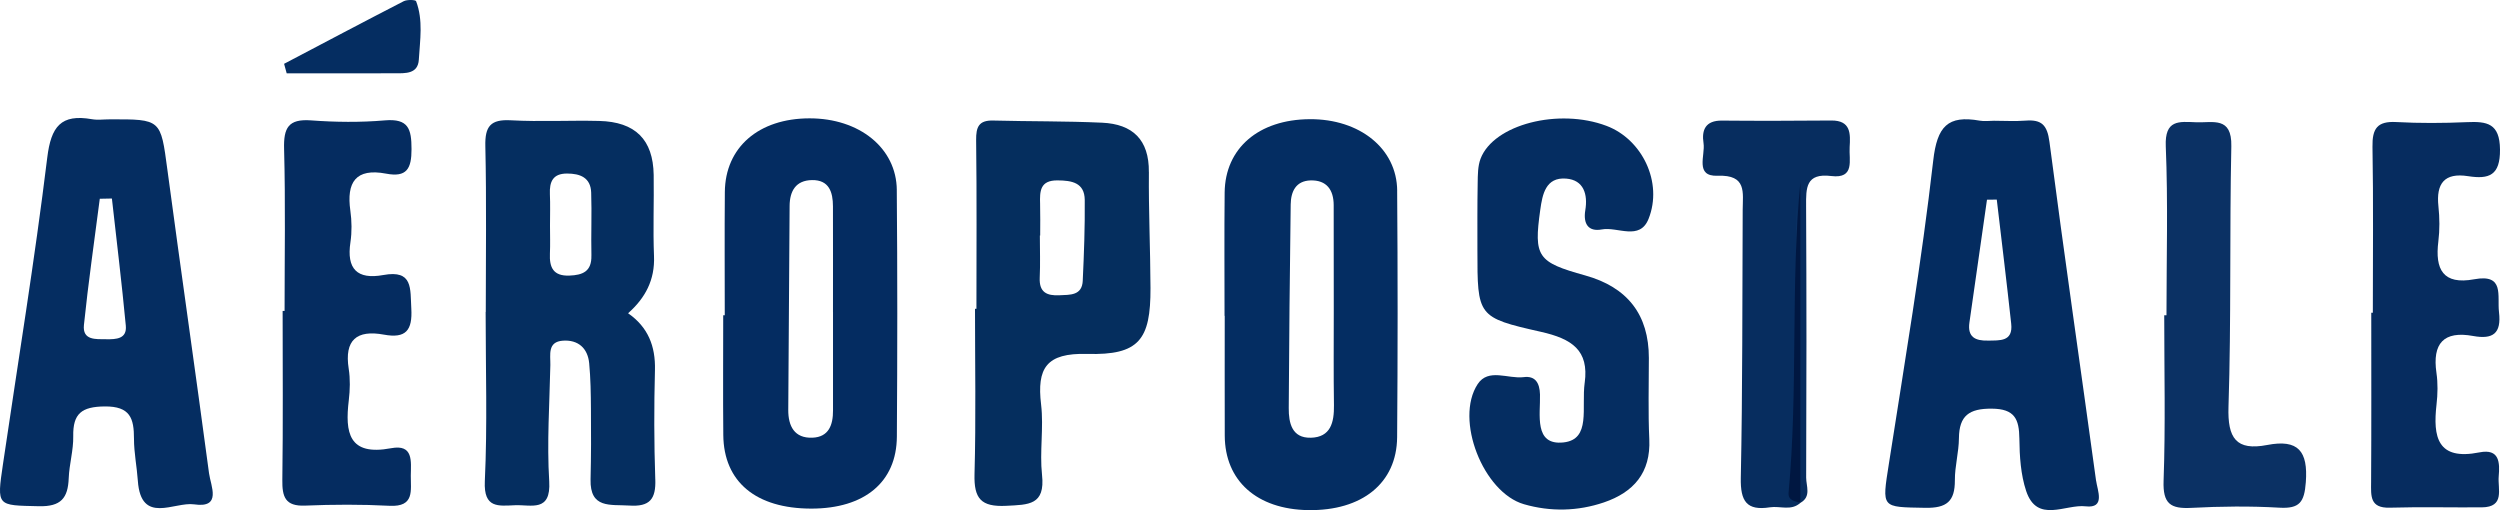
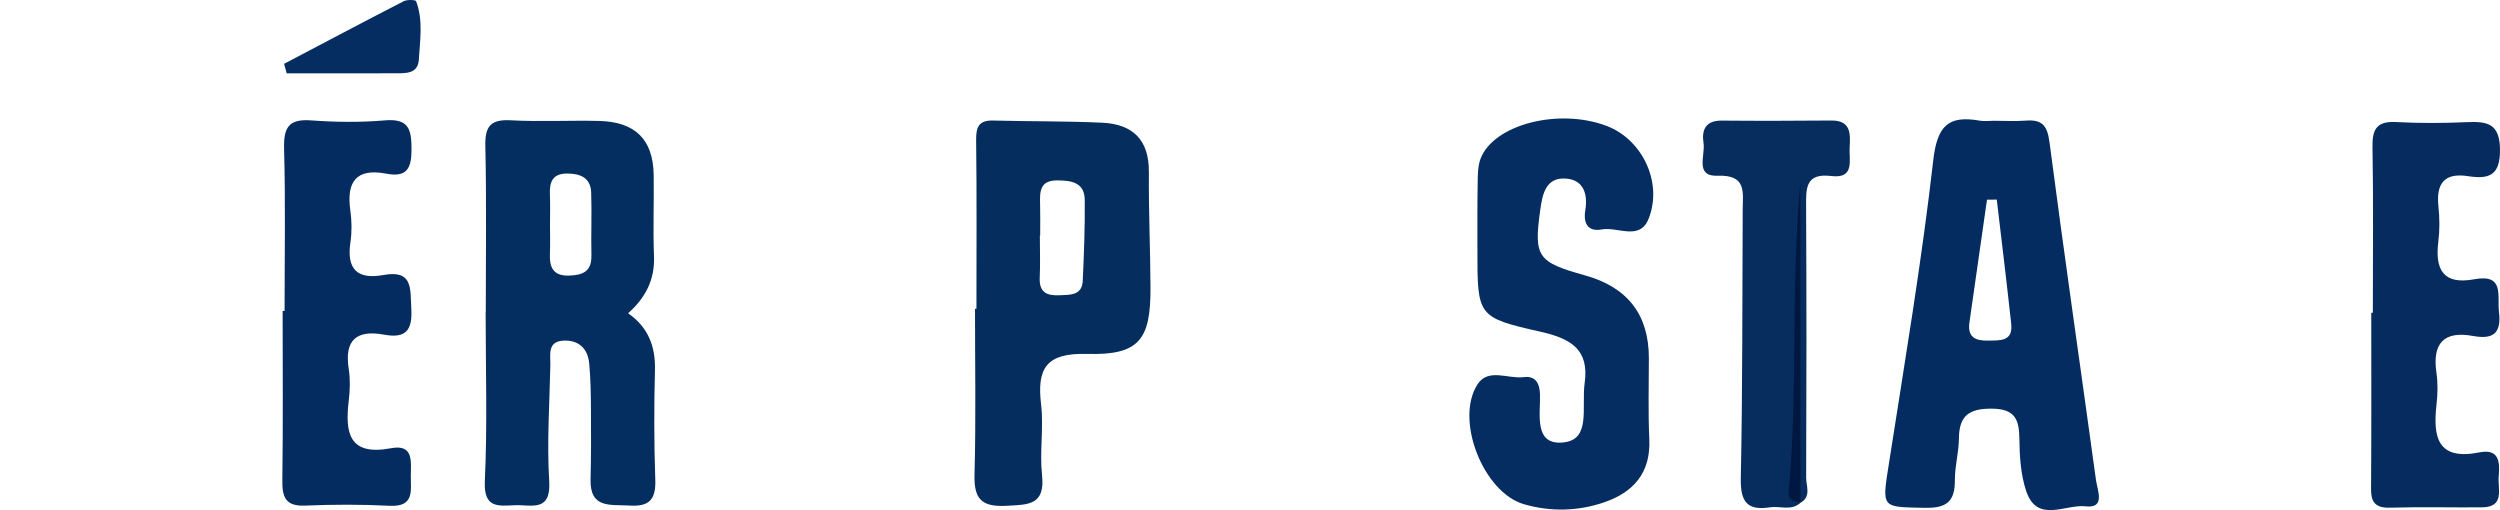
<svg xmlns="http://www.w3.org/2000/svg" id="a" viewBox="0 0 924 188.55">
  <defs>
    <style>.b{fill:#042c60;}.c{fill:#052e60;}.d{fill:#062c5f;}.e{fill:#052d61;}.f{fill:#072d5f;}.g{fill:#052e5e;}.h{fill:#042d62;}.i{fill:#0b3164;}.j{fill:#042c61;}.k{fill:#052c60;}.l{fill:#001741;}</style>
  </defs>
  <path class="c" d="M242.19,177.17c-.46-13.46-.47-26.94-.12-40.4,.23-8.89-2.59-15.89-9.93-20.99,6.34-5.62,9.95-12.3,9.58-21.15-.4-9.97,.03-19.99-.12-29.98-.2-13.07-6.78-19.63-20.18-19.95-10.87-.27-21.76,.36-32.58-.24-7.53-.42-9.64,2.2-9.46,9.57,.46,20.42,.16,40.84,.16,61.27h-.05c0,20.85,.67,41.75-.3,62.56-.47,10.14,5.06,9.11,11.19,8.87,5.97-.24,13.31,2.67,12.61-8.85-.88-14.27,.12-28.66,.42-42.98,.07-3.7-1.16-8.61,4.66-8.99,5.56-.38,9.15,2.73,9.69,8.34,.53,5.6,.61,11.26,.65,16.89,.08,8.68,.07,17.37-.14,26.05-.26,10.91,7.32,9.21,14.31,9.66,7.6,.51,9.87-2.4,9.62-9.68Zm-23.61-82.71c.13,5.86-3.16,7.21-8.15,7.4-5.97,.22-7.4-3.04-7.18-8.13,.15-3.44,.03-6.9,.03-10.35,0-3.89,.13-7.77-.04-11.65-.19-4.55,1.08-7.59,6.32-7.59,4.91-.01,8.75,1.53,8.94,7.02,.27,7.75-.09,15.54,.09,23.3Z" />
  <path class="b" d="M774.7,177.62c-5.71-41.72-11.78-83.4-17.22-125.16-.82-6.3-2.93-8.33-8.8-7.88-3.89,.3-7.82,.05-11.73,.05-1.74,.01-3.52,.27-5.21-.03-11.86-2.12-15.78,2.12-17.22,14.74-4.29,37.5-10.57,74.76-16.39,112.07-2.58,16.53-2.93,15.98,13.43,16.28,7.98,.15,10.99-2.42,10.96-10.18-.03-5.18,1.46-10.35,1.5-15.54,.08-8.38,3.82-10.99,12.12-10.93,8.5,.05,10.14,3.85,10.22,11.12,.07,6.47,.49,13.25,2.51,19.32,4.04,12.08,14.55,4.78,21.99,5.66,7.38,.85,4.36-5.83,3.85-9.52Zm-39.98-51.74c-4.62,.11-7.6-1.27-6.82-6.68,2.2-15.13,4.33-30.26,6.49-45.39,1.2-.01,2.42-.03,3.62-.04,1.8,15.28,3.67,30.56,5.33,45.87,.74,6.76-4.28,6.14-8.63,6.25Z" />
-   <path class="h" d="M516.4,70.48c-.11-15.59-13.9-26.55-32.33-26.43-18.87,.12-31.27,10.72-31.44,27.12-.16,15.2-.04,30.38-.04,45.58h.07c0,14.75-.04,29.51,.01,44.27,.07,16.72,11.89,27.22,30.83,27.52,19.9,.3,32.73-9.95,32.88-26.93,.24-30.38,.24-60.77,.01-91.14Zm-31.94,91.3c-6.99,.18-8.17-5.48-8.14-10.93,.12-25.09,.4-50.2,.72-75.29,.07-4.79,1.92-8.73,7.37-8.88,5.91-.15,8.5,3.5,8.52,9.11,.04,13,.01,25.98,.03,38.97,.01,11.69-.11,23.38,.07,35.07,.08,6.28-1.19,11.78-8.56,11.96Z" />
-   <path class="e" d="M77.26,174.92c-4.99-37.4-10.38-74.75-15.39-112.17-2.5-18.67-2.24-18.71-21.37-18.64-2.17,0-4.4,.32-6.51-.05-11.45-2.01-15.12,2.66-16.53,14.24C12.83,96.16,6.64,133.85,1.09,171.6c-2.31,15.7-2.23,15.14,13.27,15.5,8.19,.19,10.76-3,11.04-10.37,.2-5.18,1.77-10.34,1.67-15.5-.16-8.41,3.13-10.92,11.62-11.01,9.45-.09,10.84,4.4,10.83,11.95,0,5.18,1.07,10.35,1.43,15.55,1.15,16.36,13.54,7.63,20.8,8.69,10.35,1.53,6.14-6.8,5.51-11.49Zm-37.97-49.54c-3.89-.04-8.85,.47-8.27-5.26,1.61-15.59,3.86-31.11,5.86-46.66,1.5-.04,3-.07,4.48-.09,1.75,15.66,3.66,31.31,5.14,47,.47,4.93-3.6,5.05-7.21,5.02Z" />
-   <path class="j" d="M331.46,70.25c-.12-15.56-13.86-26.54-32.29-26.51-18.76,.03-31.13,10.7-31.27,27.22-.13,15.18-.03,30.38-.03,45.57h-.57c0,14.75-.11,29.51,.03,44.25,.16,17.33,12.07,27.2,32.57,27.2,19.6-.01,31.48-9.77,31.58-26.59,.2-30.37,.23-60.75-.03-91.14Zm-23.58,45.03c0,12.13-.03,24.28,0,36.42,.03,5.36-1.57,9.84-7.6,10.07-6.67,.27-8.96-4.29-8.94-10.24,.13-25.15,.32-50.29,.5-75.44,.04-5.52,2.32-9.43,8.25-9.53,6.34-.11,7.76,4.44,7.77,9.7,.04,13,.01,26.01,.01,39.02Z" />
  <path class="e" d="M585.71,141.45c1.63-11.98-4.7-16.22-16.19-18.81-23.54-5.3-23.46-5.72-23.47-30.23,0-8.27-.05-16.53,.1-24.8,.05-3,.03-6.23,1.07-8.96,4.85-12.67,28.89-18.81,46.57-12.12,13.19,4.99,20.89,20.92,15.52,34.36-3.27,8.2-11.42,2.83-17.26,3.91-4.99,.93-6.96-2.04-6.12-7.12,.96-5.79-.54-11.17-7.1-11.67-7.55-.58-8.75,5.82-9.55,11.55-2.44,17.39-1.06,19.33,16.57,24.23q23.57,6.55,23.57,30.52c0,10.01-.3,20.03,.16,30.01,.58,12.45-5.85,19.65-16.77,23.37-9.67,3.29-19.76,3.5-29.56,.67-15.07-4.36-25.67-31.31-17.11-44.38,3.95-6.03,11.27-1.85,17.01-2.59,4.27-.55,5.91,2.09,6.03,6.43,.2,7.32-2.37,18.91,8.7,17.7,10.23-1.11,6.56-12.78,7.82-22.09Z" />
  <path class="g" d="M424.62,63.59c.12-11.97-6.01-17.72-17.26-18.24-13.42-.61-26.86-.45-40.29-.8-5.33-.13-6.34,2.39-6.29,7.23,.26,20.79,.11,41.57,.11,62.36h-.53c0,20.38,.38,40.78-.18,61.13-.24,8.99,2.38,12.15,11.72,11.68,8.25-.43,14.47-.19,13.23-11.45-.93-8.57,.67-17.43-.34-25.97-1.61-13.47,1.88-19.13,17.01-18.72,19.21,.53,23.49-5.24,23.42-24.34-.05-14.29-.72-28.6-.59-42.9Zm-24.43,40.14c-.26,5.56-4.67,5.21-8.63,5.4-4.66,.23-7.52-1.09-7.28-6.48,.24-5.18,.05-10.39,.05-15.59h.12c0-3.9,.08-7.82-.03-11.7-.14-4.64-.07-8.75,6.44-8.69,5.32,.03,9.99,.85,10.06,7.22,.09,9.95-.27,19.91-.74,29.84Z" />
  <path class="k" d="M105.18,114.9c0-19.96,.36-39.93-.18-59.87-.21-7.75,1.54-11.15,9.93-10.54,9.06,.67,18.27,.78,27.31,0,8.75-.75,9.85,3.19,9.86,10.62,.02,7.26-1.79,10.52-9.38,9.07-11.27-2.15-14.71,3.21-13.23,13.68,.54,3.83,.6,7.87,.03,11.69-1.49,9.85,2.48,13.87,12.15,12.1,11.06-2.03,9.92,5.05,10.35,12.36,.47,8.11-2.02,11.17-10.13,9.67-10.02-1.85-14.67,1.94-13.01,12.59,.6,3.81,.49,7.84,.03,11.69-1.43,11.9-.08,20.67,15.64,17.7,8.33-1.58,7.34,4.9,7.28,10.1-.06,5.5,1.48,11.66-7.84,11.18-10.39-.54-20.84-.5-31.23-.07-7.36,.3-8.5-3.24-8.41-9.53,.29-20.81,.11-41.62,.11-62.43,.24,0,.47,0,.71,0Z" />
  <path class="d" d="M877,115.59c0-20.45,.23-40.89-.13-61.33-.12-6.7,1.74-9.53,8.77-9.15,8.68,.47,17.41,.42,26.09,.04,7.44-.33,12.18,.38,12.27,10.1,.09,9.61-4.05,11.07-11.82,9.86-8.72-1.36-11.84,2.7-10.94,11.12,.46,4.3,.5,8.75-.03,13.03-1.28,10.3,1.71,16.1,13.26,13.96,11.31-2.09,8.44,6.05,9.16,12.16,.93,7.88-2.22,10.15-9.57,8.8-10.91-2-15.12,2.79-13.55,13.61,.56,3.84,.47,7.86,.03,11.72-1.37,12,.31,20.8,15.86,17.69,7.47-1.49,7.56,3.84,7.12,8.88-.41,4.64,2.44,11.38-6.3,11.44-11.31,.08-22.63-.21-33.93,.12-7.44,.22-6.97-4.33-6.93-9.43,.13-20.87,.06-41.75,.06-62.62,.2,0,.39,0,.59,0Z" />
-   <path class="i" d="M800.73,116.53c0-20.82,.6-41.67-.26-62.46-.41-9.95,4.91-9.12,11.24-8.88,6.22,.24,13.22-2.23,12.99,8.85-.68,32.11-.01,64.25-1.05,96.34-.37,11.57,2.82,16.3,14.29,14.09,11.5-2.22,15.15,2.27,14.29,13.77-.55,7.34-2.26,9.83-9.77,9.4-10.81-.63-21.72-.5-32.54,.07-7.68,.4-10.56-1.49-10.26-9.99,.73-20.38,.24-40.8,.24-61.2,.28,0,.56,0,.84,0Z" />
  <path class="f" d="M665.38,185.88c-3.37,3.05-7.47,1.04-11.2,1.62-8.63,1.35-10.95-2.24-10.78-10.85,.68-33,.53-66.02,.7-99.04,.03-6.46,1.6-13.08-9.25-12.65-8.54,.33-4.53-7.55-5.22-12.01-.77-4.97,.74-8.44,6.81-8.38,13.47,.13,26.94,.08,40.41-.03,7.29-.06,7.08,4.91,6.78,9.84-.29,4.75,2.03,11.77-6.79,10.68-9.46-1.17-9.34,4.42-9.3,11.09,.17,33.45,.16,66.9,.02,100.36-.01,3.11,1.98,7.03-2.12,9.34-3.43-4.31-1.27-9.25-1.3-13.82-.2-32.1-.11-64.2-.14-96.3-.06,33.86,.01,67.72-.12,101.58-.01,2.99-1,6.07,1.51,8.58Z" />
  <path class="e" d="M105.01,23.58c14.72-7.74,29.42-15.52,44.2-23.13,1.27-.65,4.37-.55,4.58-.01,2.67,7.03,1.44,14.39,1.01,21.6-.32,5.38-5.02,5.04-8.91,5.05-13.31,.04-26.62,.02-39.93,.02-.32-1.17-.64-2.35-.96-3.52Z" />
  <path class="l" d="M665.38,185.88c-1.95-.7-4.59-.82-4.32-3.82,3.56-38.24,.69-76.55,4.36-114.87,0,39.55,0,79.1,0,118.65,0,0-.05,.03-.05,.03Z" />
</svg>